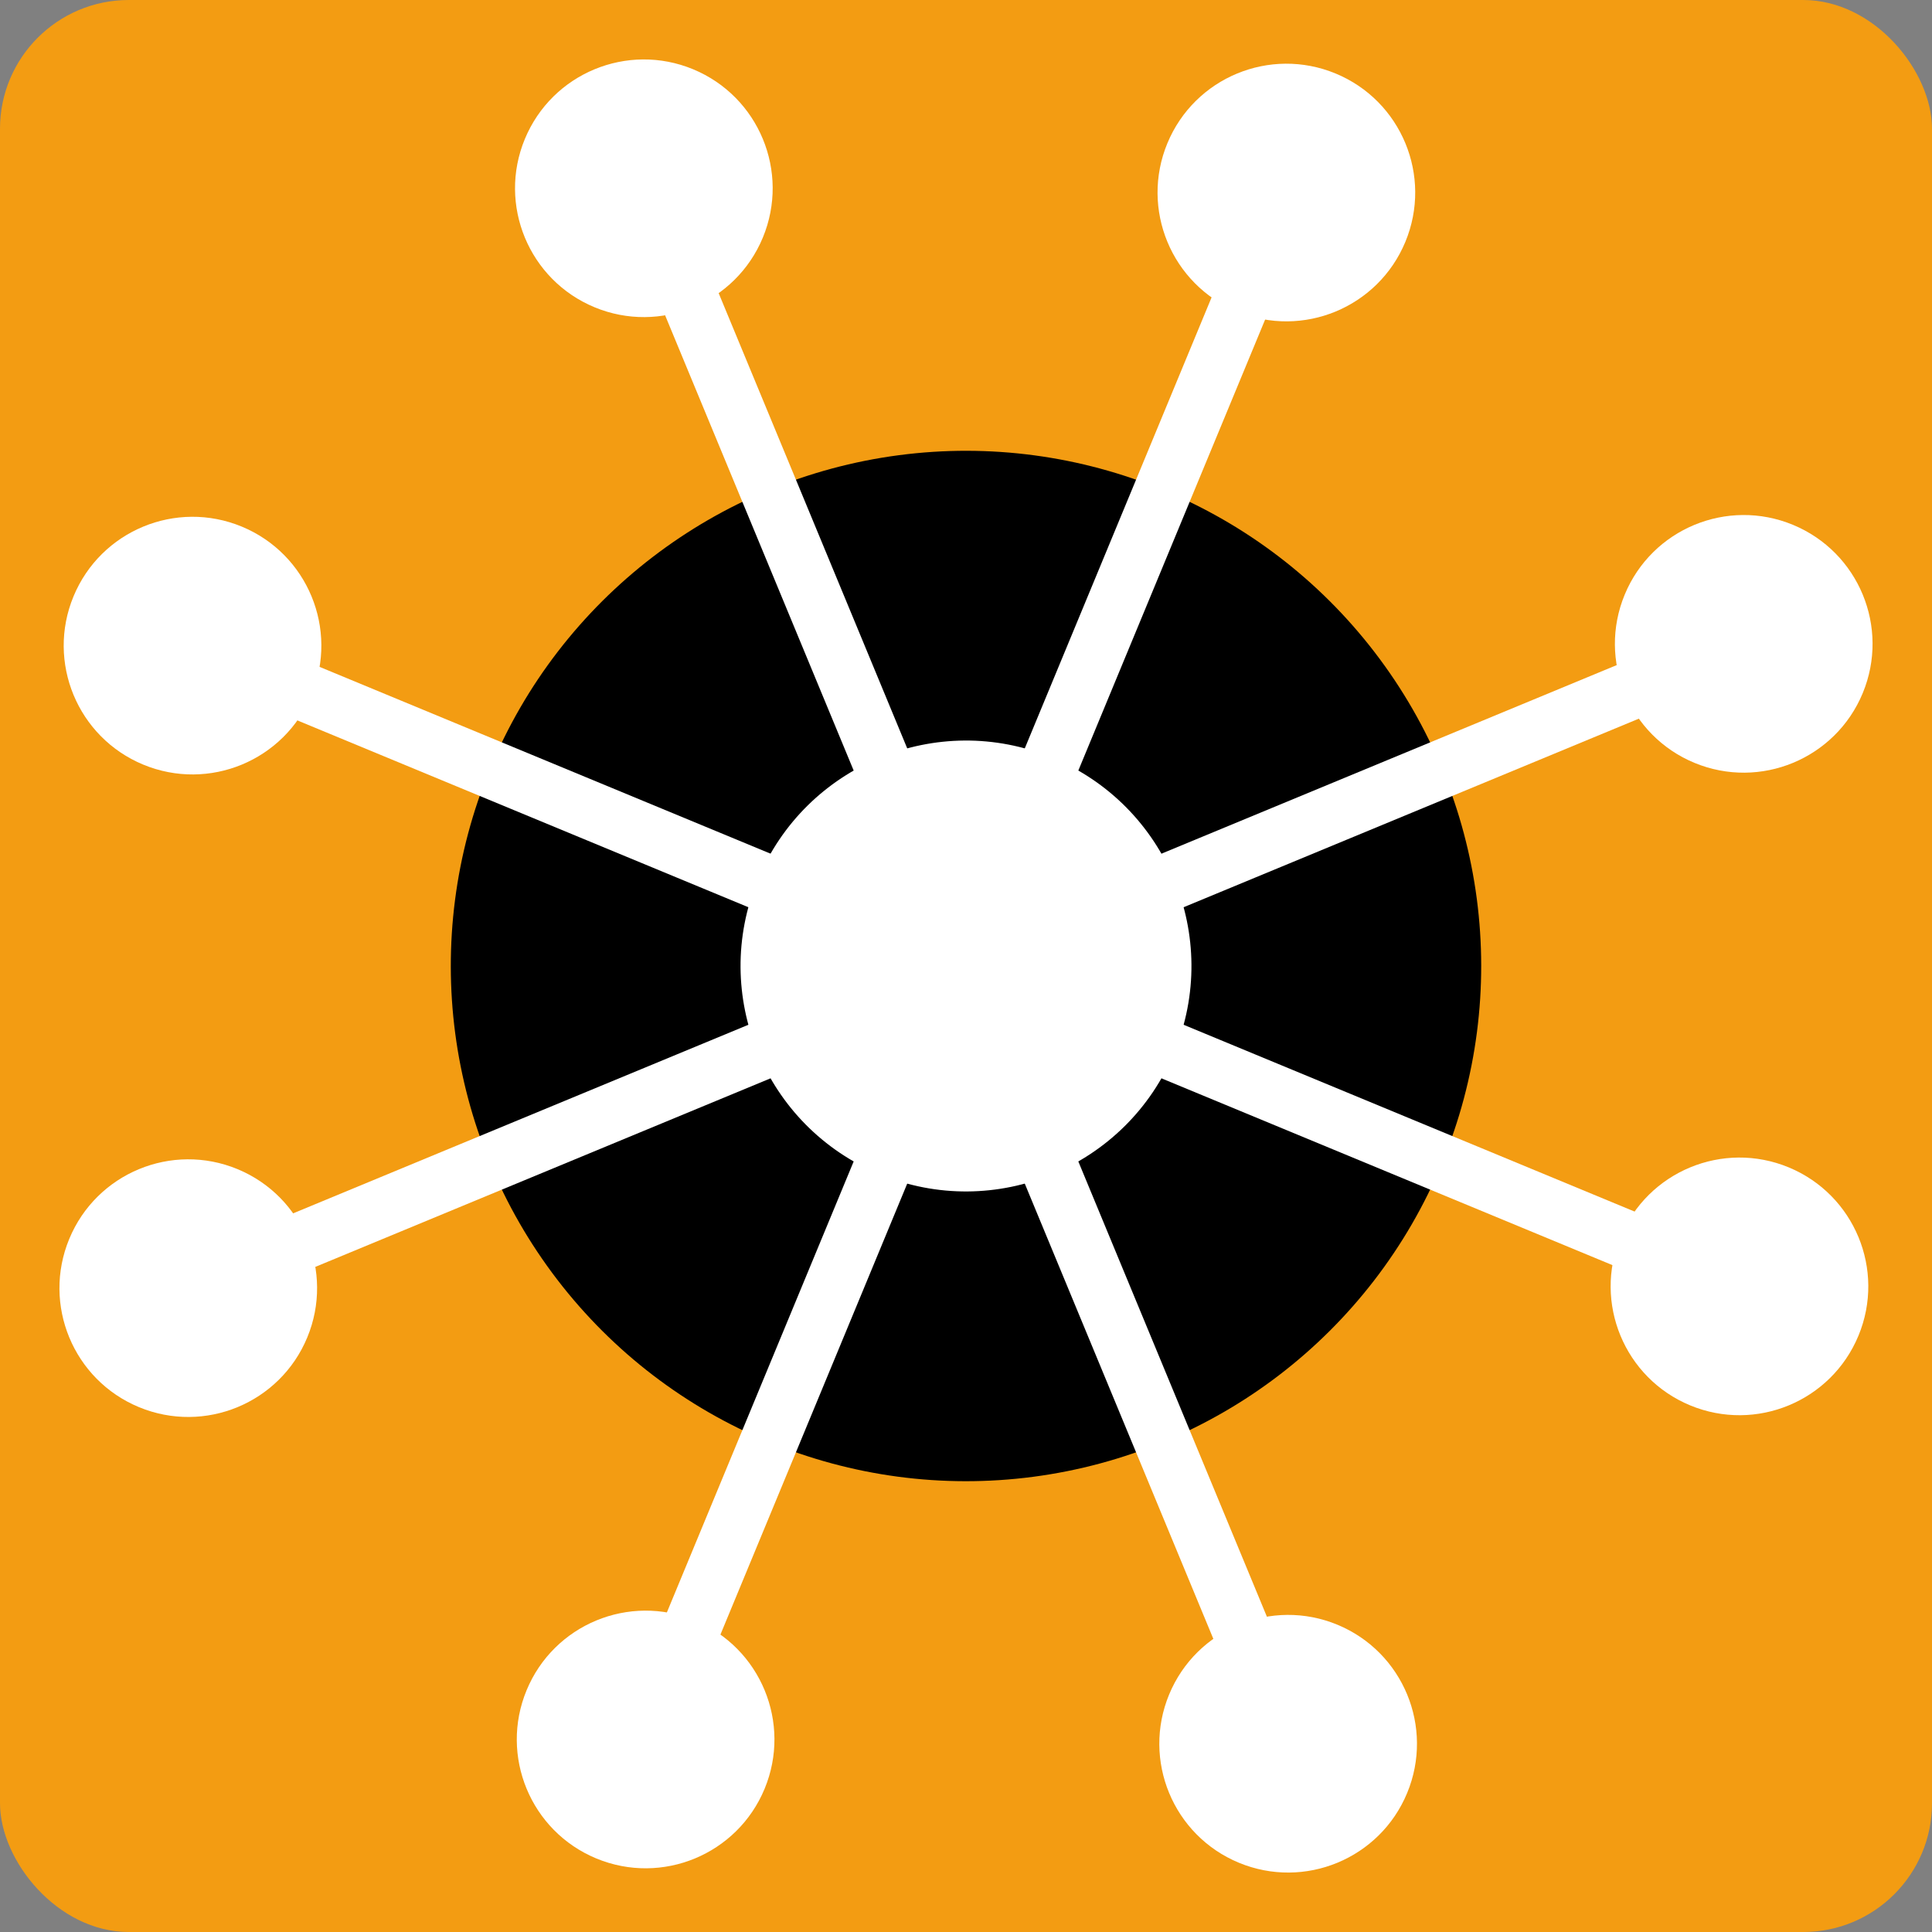
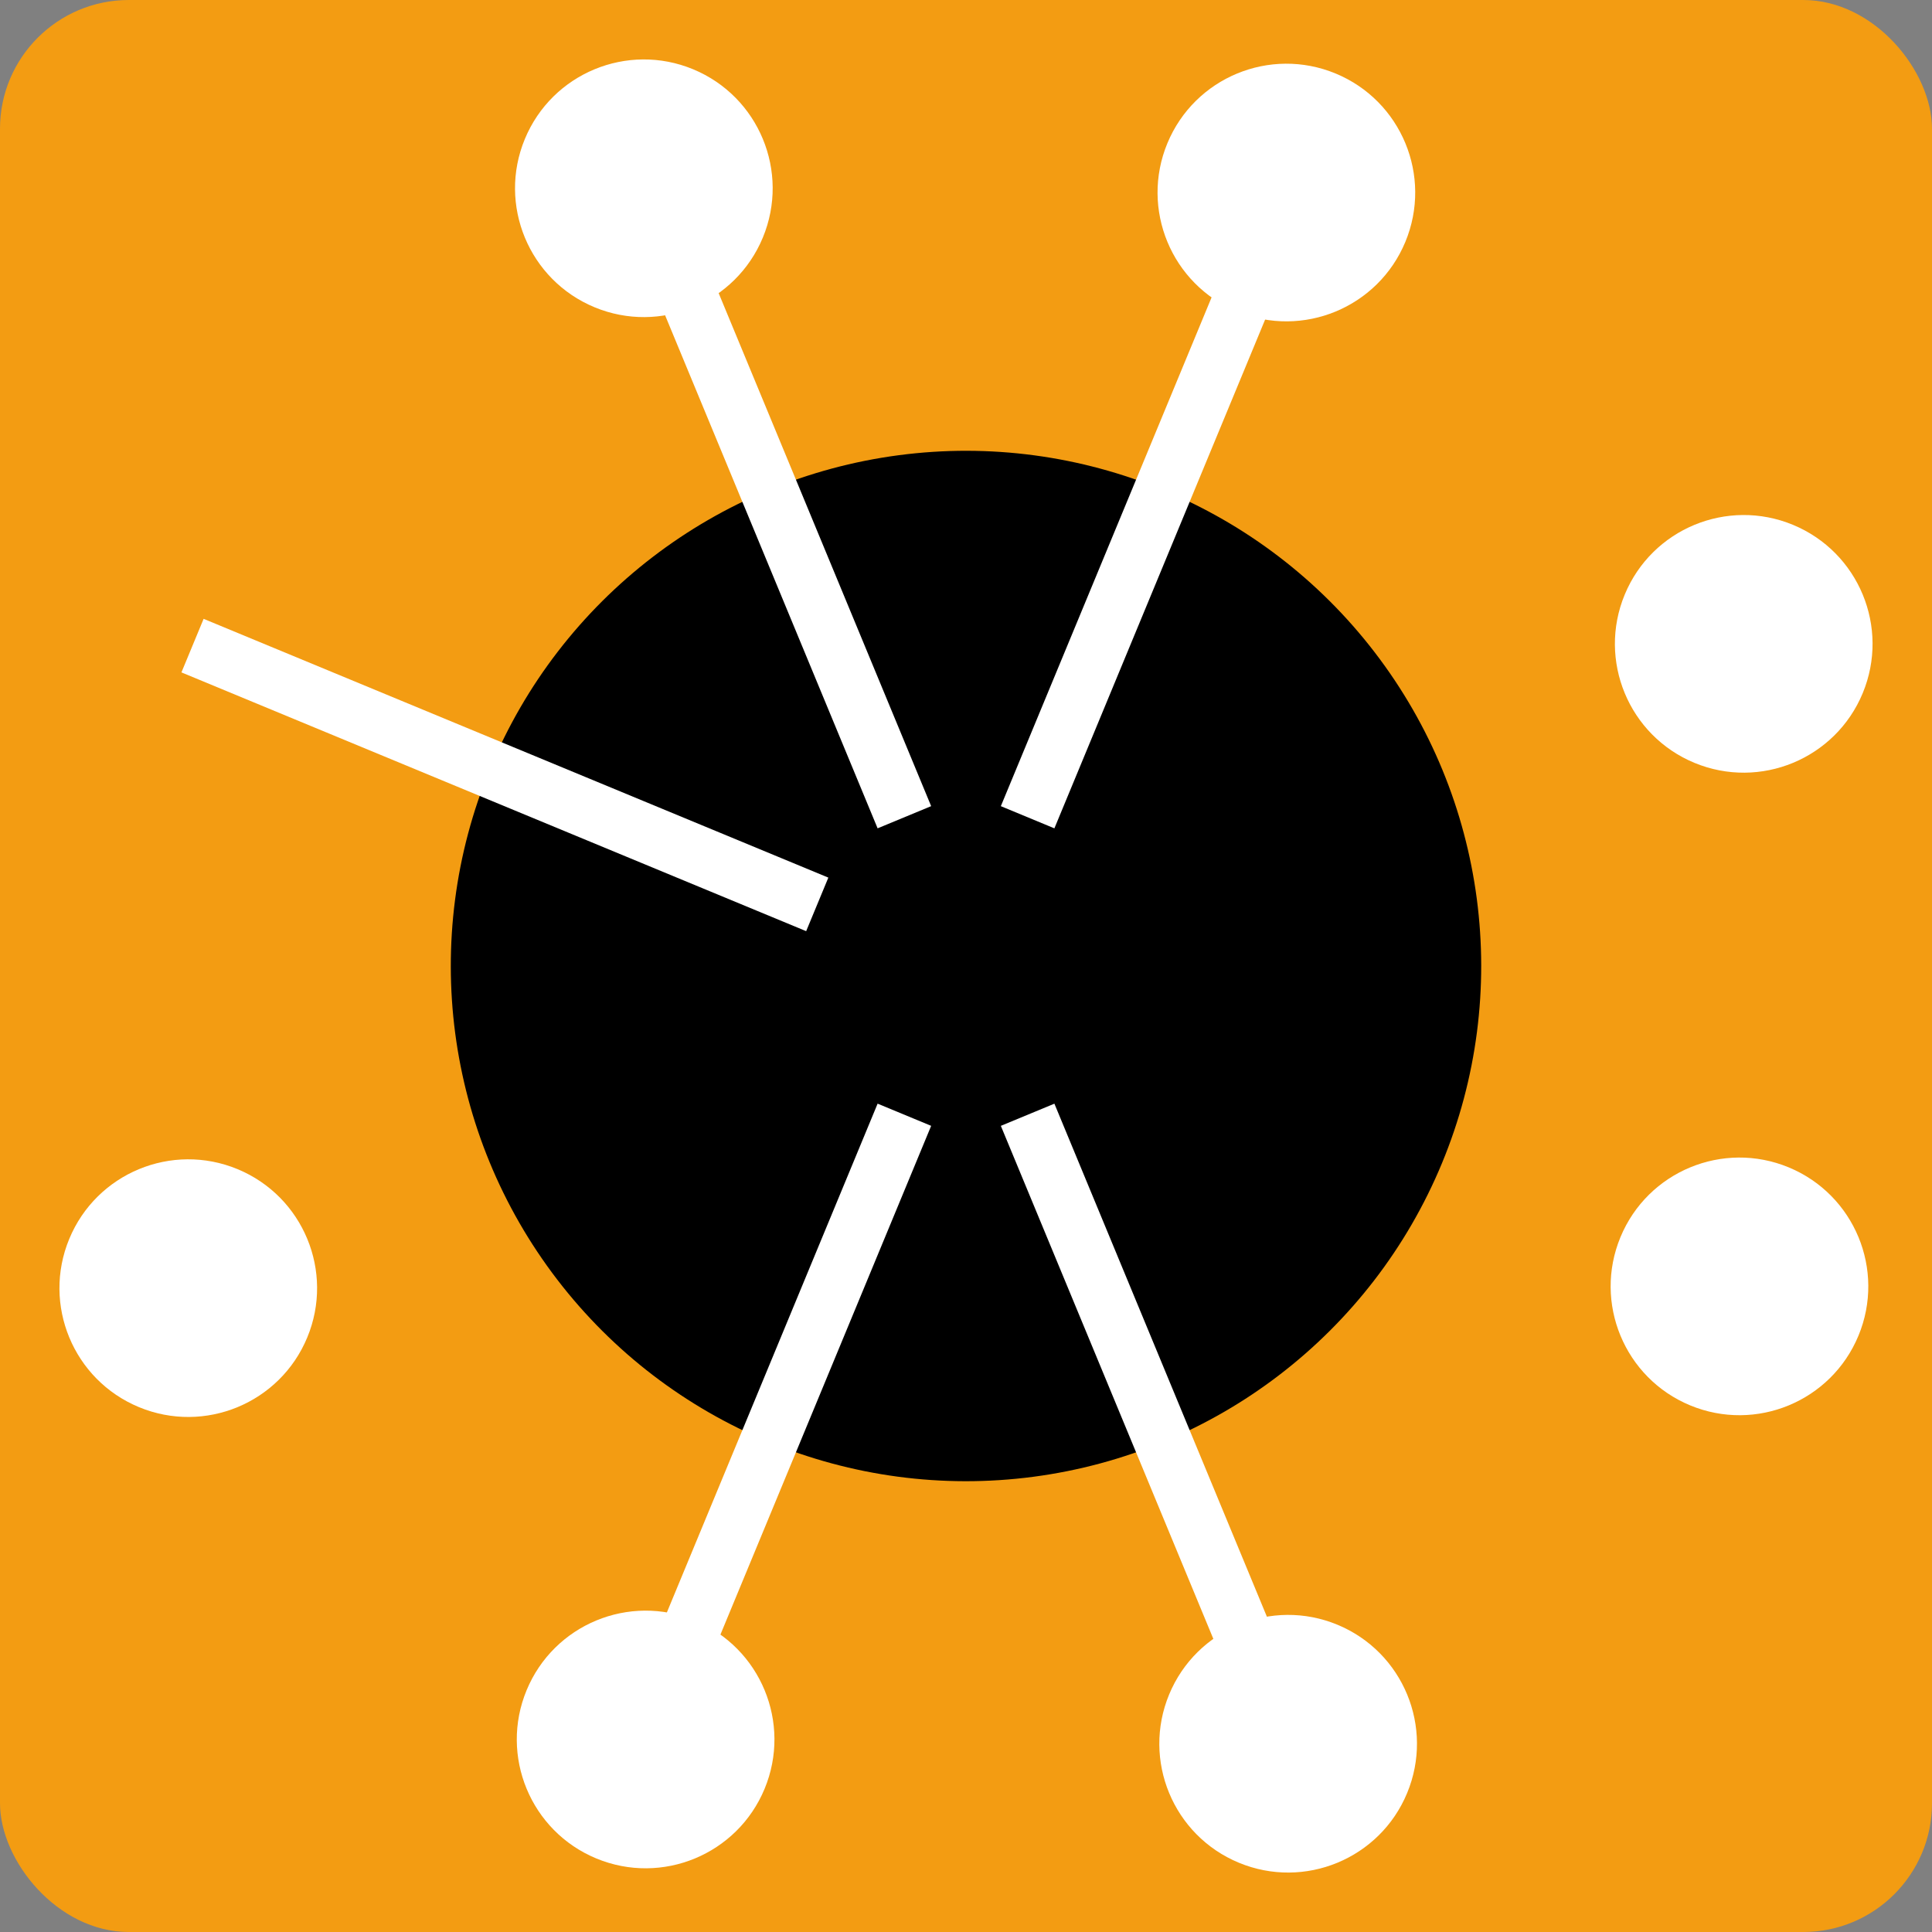
<svg xmlns="http://www.w3.org/2000/svg" width="300" height="300" viewBox="0 0 300 300">
  <rect x="0" y="0" width="300" height="300" fill="#808080" stroke="none" />
  <defs>
    <radialGradient id="centerGradient" cx="50%" cy="50%" r="50%">
      <stop offset="0%" style="stop-color:#9b59b6;stop-opacity:1" />
      <stop offset="100%" style="stop-color:#8e44ad;stop-opacity:1" />
    </radialGradient>
    <radialGradient id="outerCircle" cx="50%" cy="50%" r="50%">
      <stop offset="0%" style="stop-color:#e74c3c;stop-opacity:1" />
      <stop offset="100%" style="stop-color:#c0392b;stop-opacity:1" />
    </radialGradient>
  </defs>
  <rect x="0" y="0" width="300" height="300" rx="20" ry="20" fill="#f39c12" />
  <g transform="rotate(22.5 150 150)">
    <circle cx="150" cy="150" r="80" fill="#000000" stroke="none" />
    <line x1="150" y1="125" x2="150" y2="20" stroke="#ffffff" stroke-width="9" />
-     <line x1="167.68" y1="132.32" x2="242.43" y2="57.57" stroke="#ffffff" stroke-width="9" />
-     <line x1="175" y1="150" x2="280" y2="150" stroke="#ffffff" stroke-width="9" />
    <line x1="167.68" y1="167.68" x2="242.43" y2="242.43" stroke="#ffffff" stroke-width="9" />
    <line x1="150" y1="175" x2="150" y2="280" stroke="#ffffff" stroke-width="9" />
-     <line x1="132.32" y1="167.68" x2="57.57" y2="242.43" stroke="#ffffff" stroke-width="9" />
    <line x1="125" y1="150" x2="20" y2="150" stroke="#ffffff" stroke-width="9" />
    <line x1="132.32" y1="132.32" x2="57.57" y2="57.57" stroke="#ffffff" stroke-width="9" />
    <circle cx="150" cy="20" r="20" fill="#ffffff" />
    <circle cx="242.43" cy="57.57" r="20" fill="#ffffff" />
    <circle cx="280" cy="150" r="20" fill="#ffffff" />
    <circle cx="242.43" cy="242.43" r="20" fill="#ffffff" />
    <circle cx="150" cy="280" r="20" fill="#ffffff" />
    <circle cx="57.57" cy="242.43" r="20" fill="#ffffff" />
-     <circle cx="20" cy="150" r="20" fill="#ffffff" />
    <circle cx="57.57" cy="57.57" r="20" fill="#ffffff" />
-     <circle cx="150" cy="150" r="35" fill="#ffffff" />
  </g>
</svg>